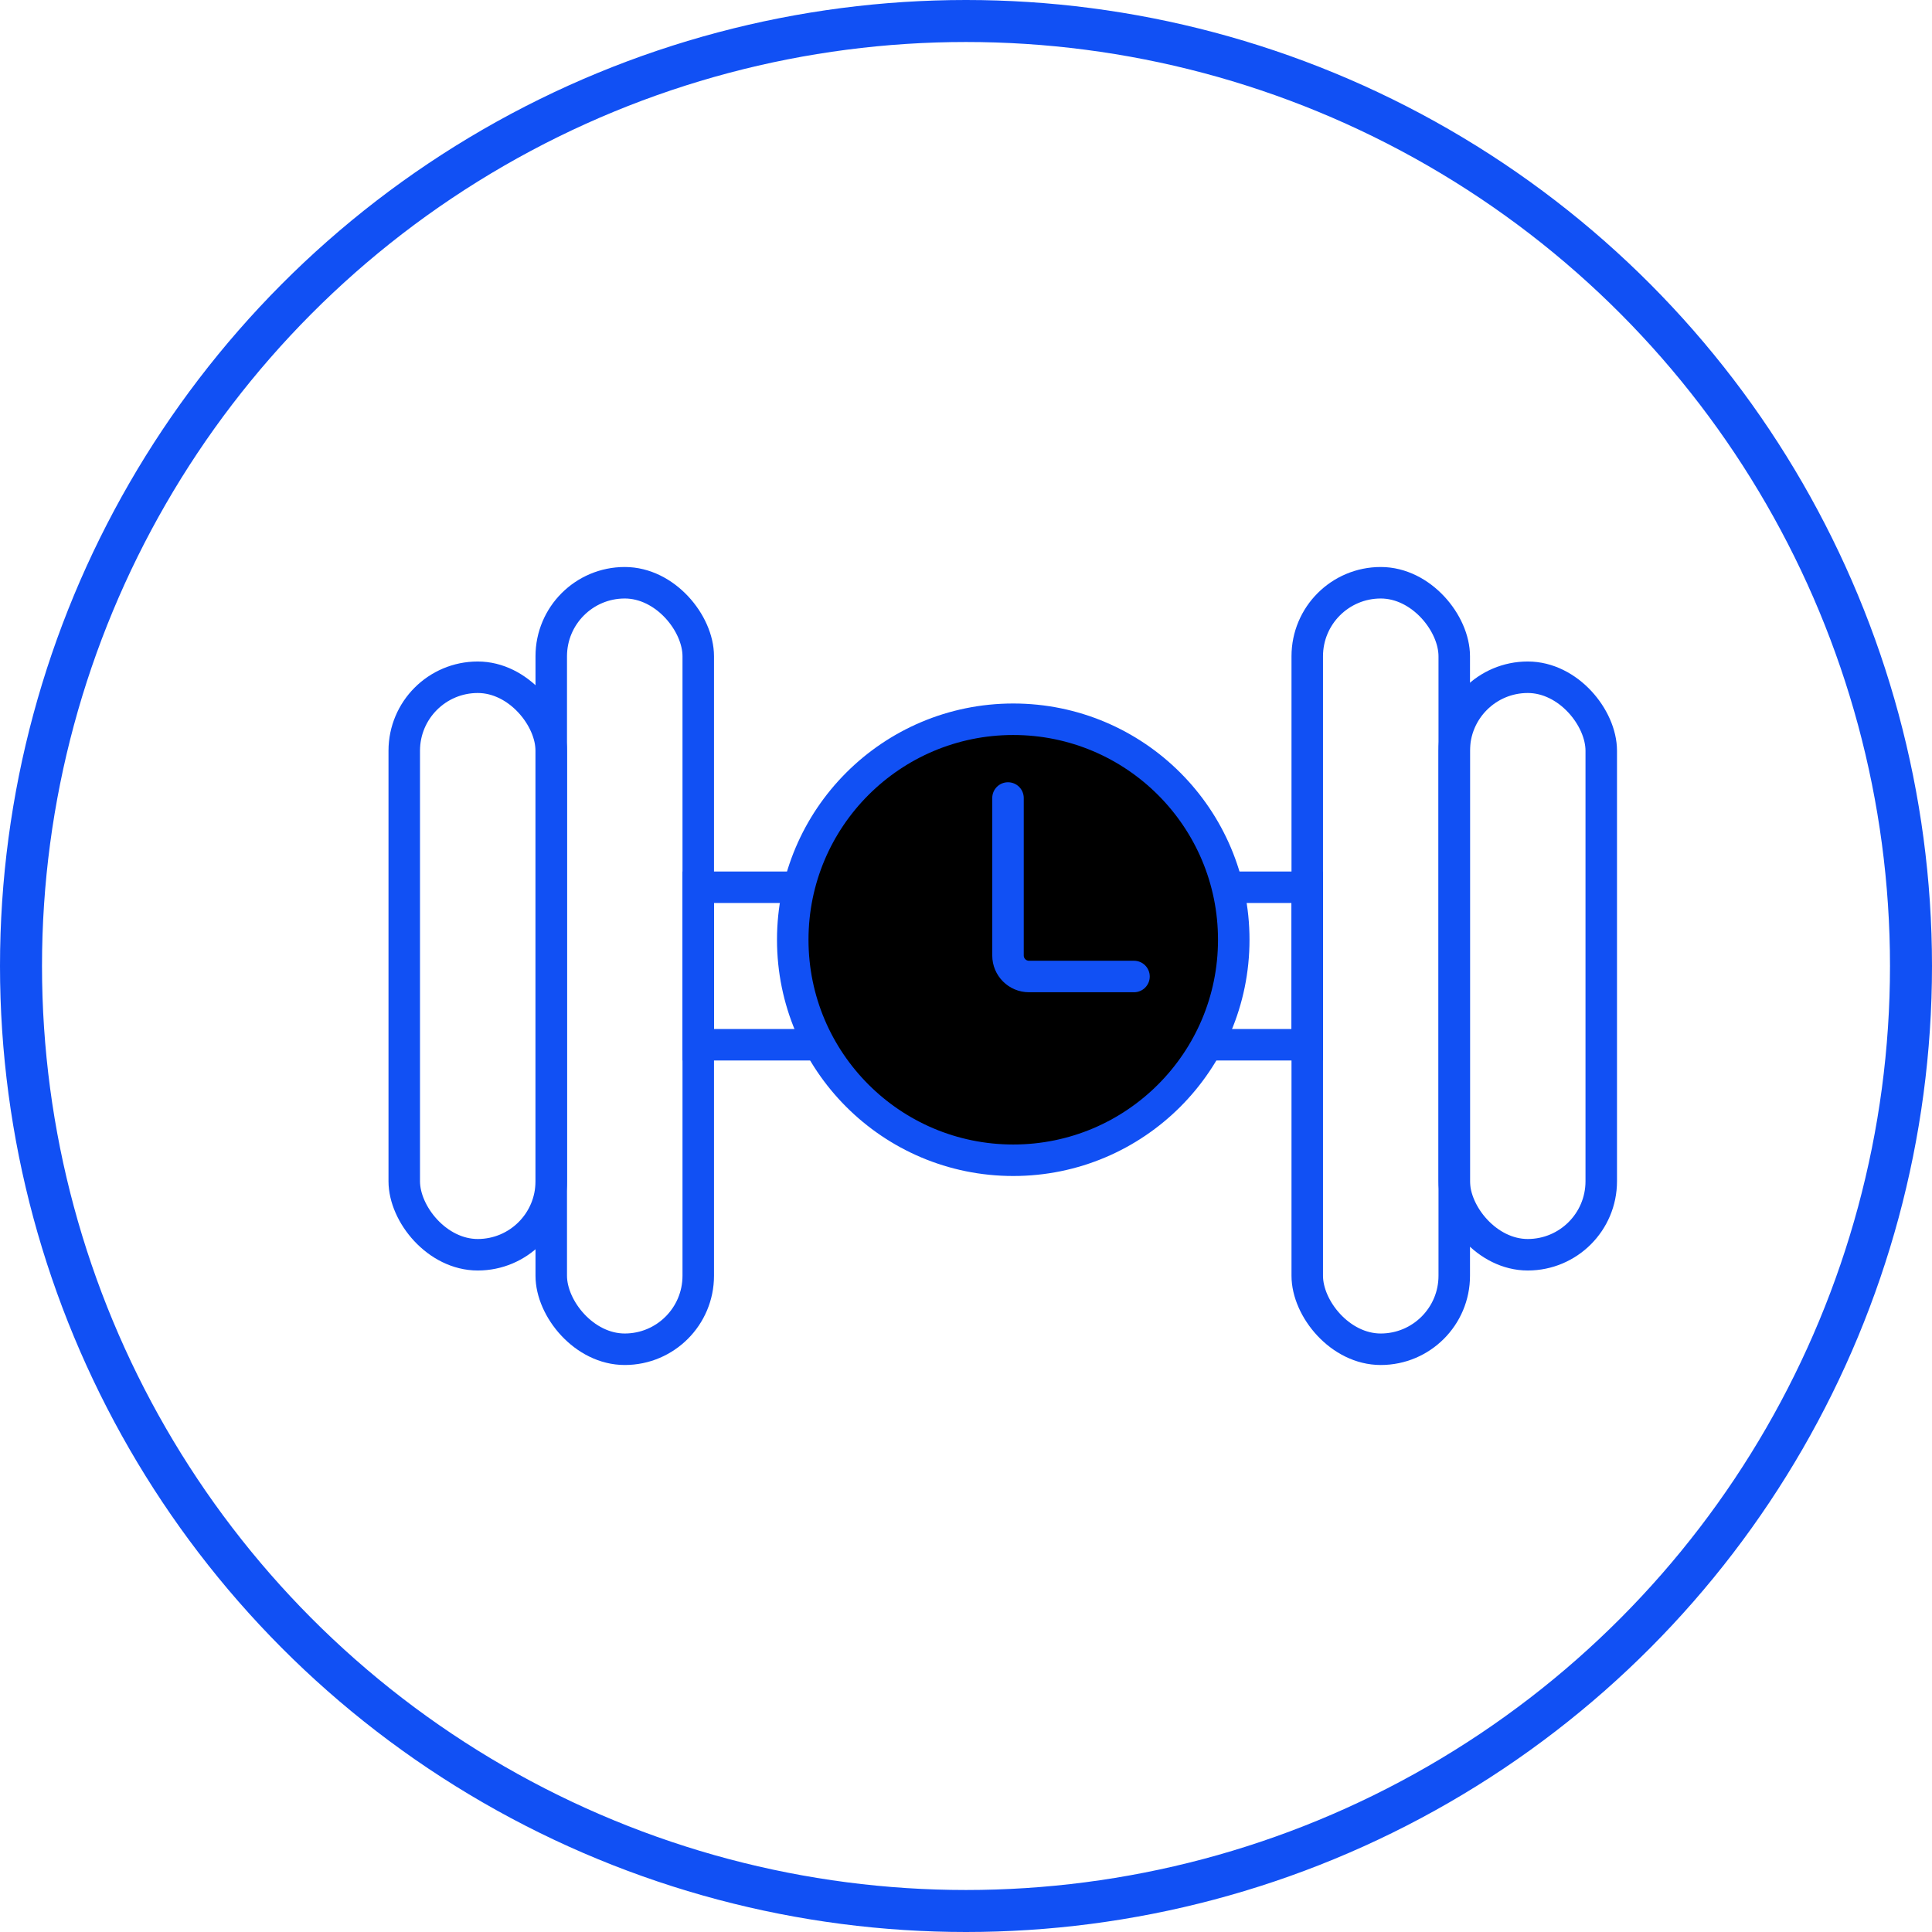
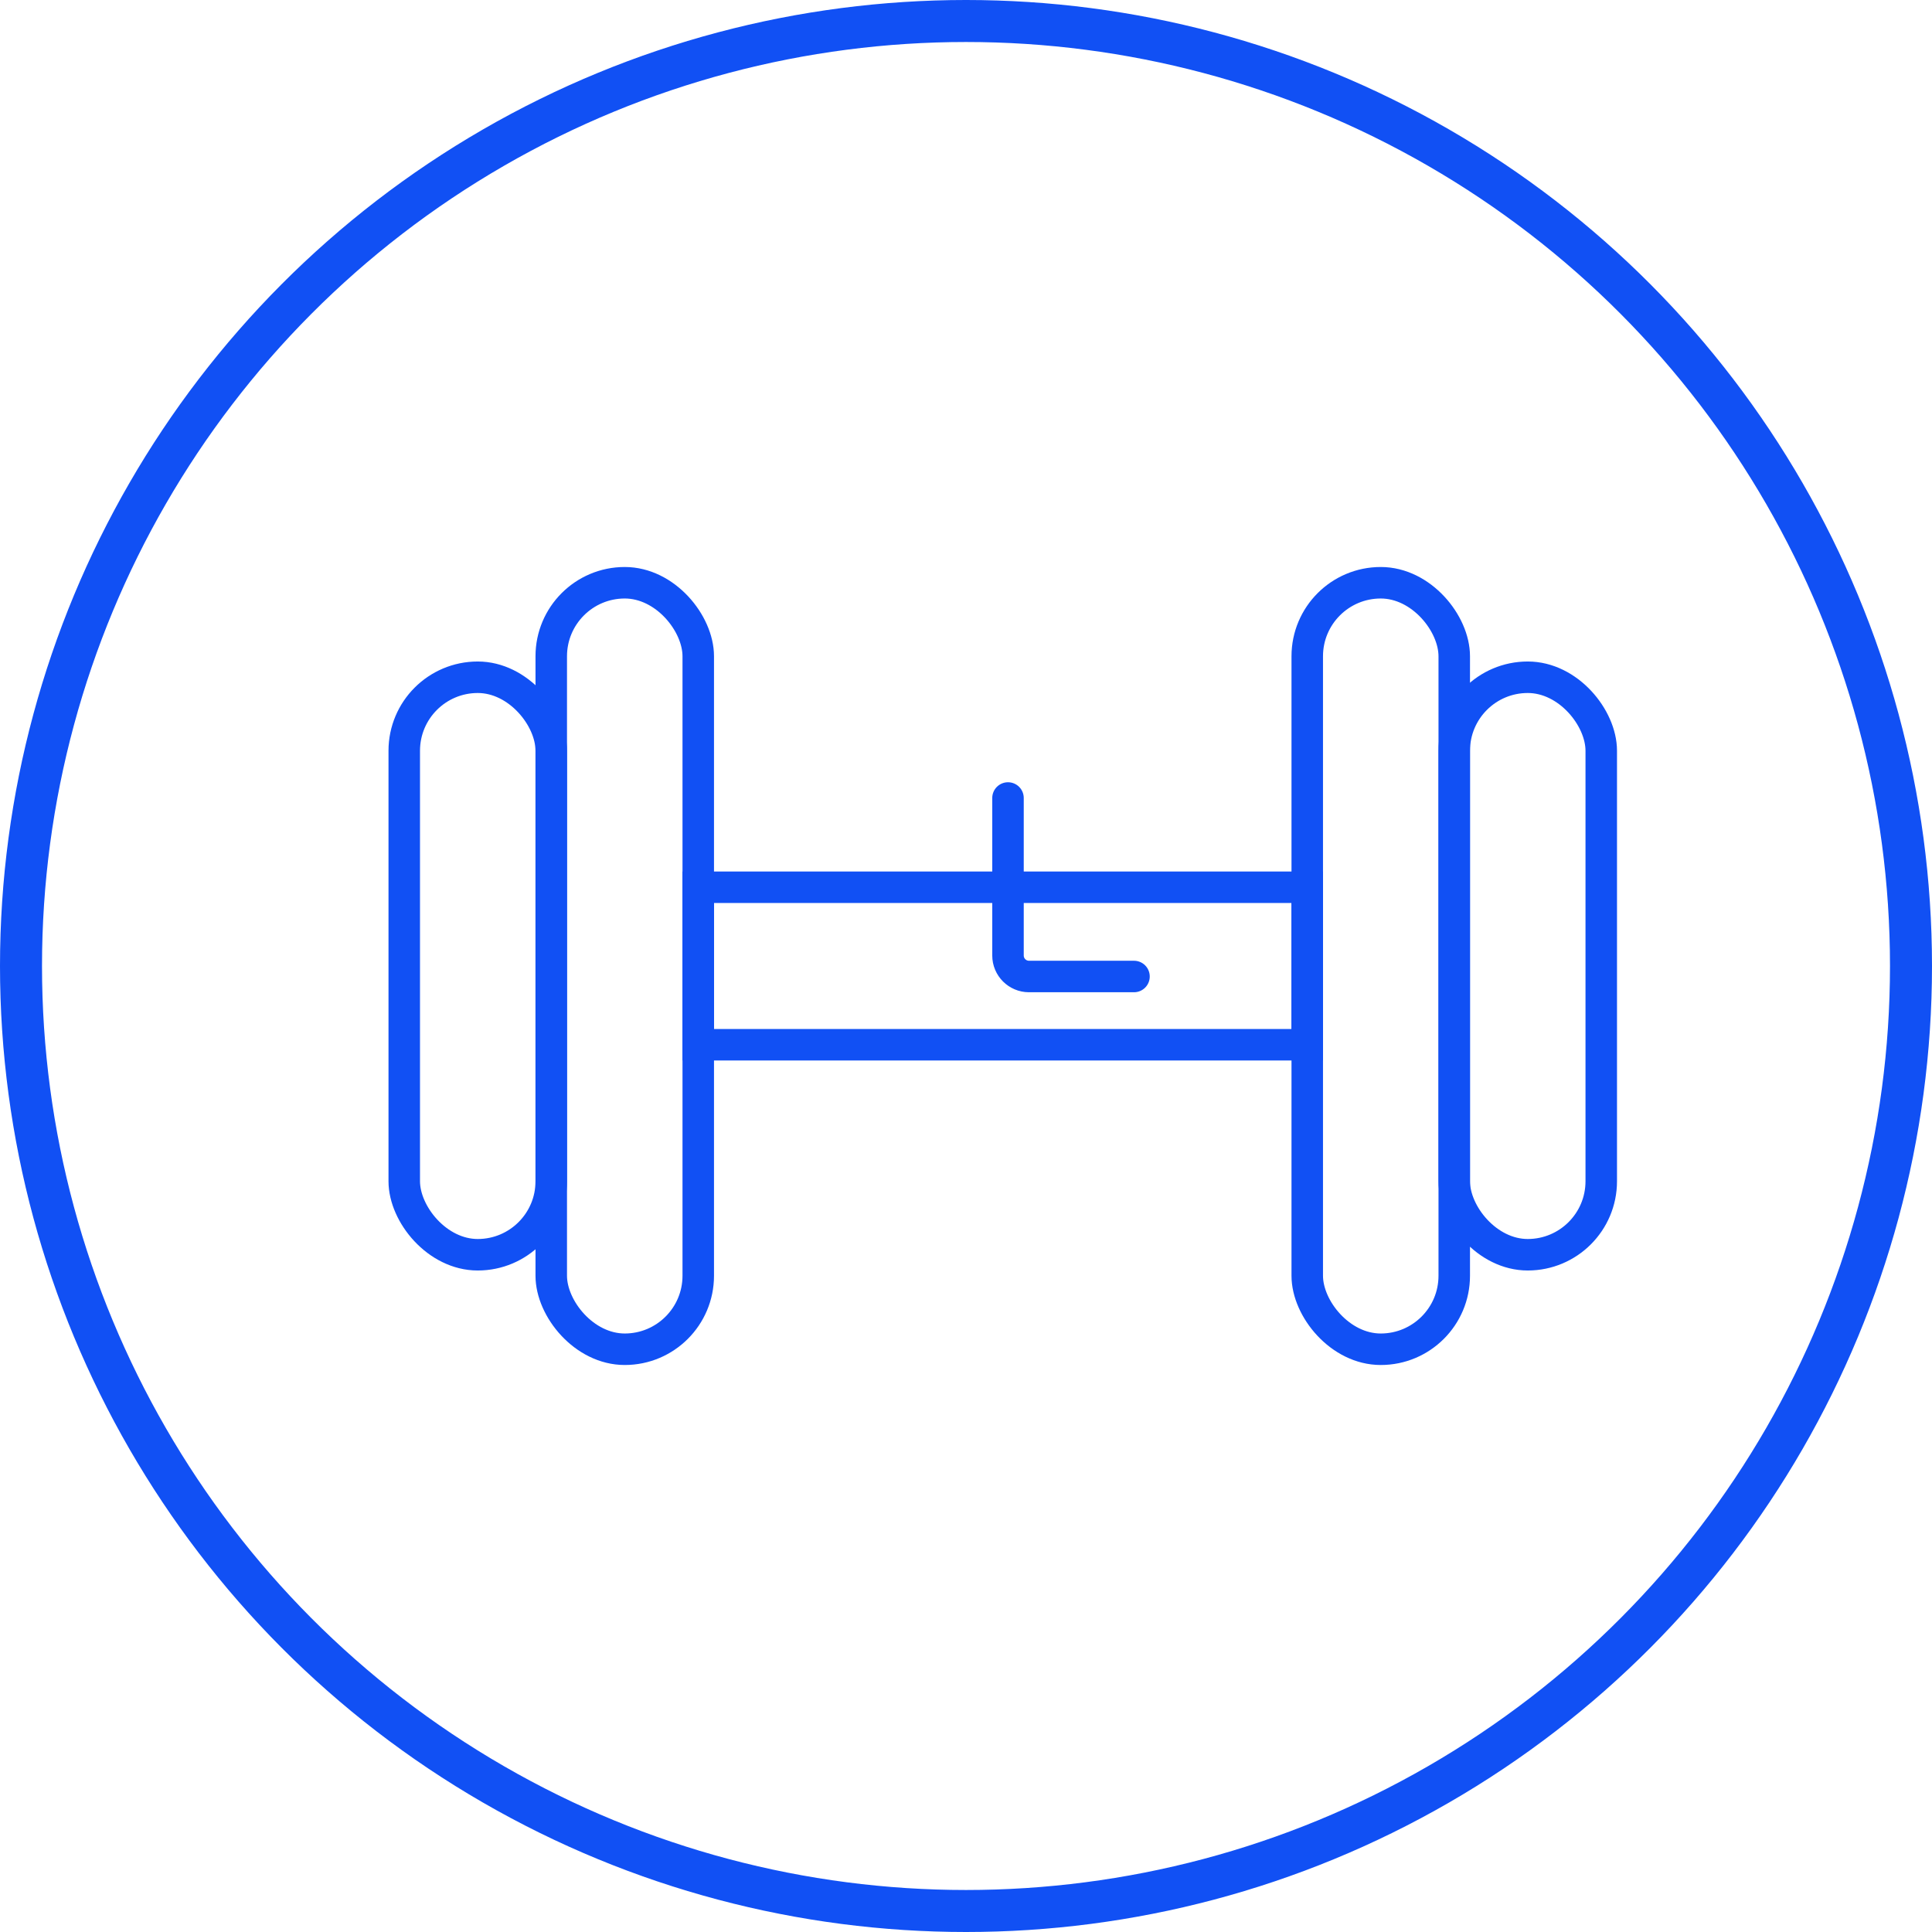
<svg xmlns="http://www.w3.org/2000/svg" width="184" height="184" viewBox="0 0 184 184" fill="none">
  <circle cx="92" cy="92" r="90" stroke="#1150F4" stroke-width="4" />
  <rect x="38.5" y="64.5" width="14" height="55" rx="7" stroke="#1150F4" stroke-width="3" />
  <rect x="52.5" y="55.5" width="14" height="73" rx="7" stroke="#1150F4" stroke-width="3" />
  <rect x="152.5" y="119.5" width="14" height="55" rx="7" transform="rotate(-180 152.5 119.5)" stroke="#1150F4" stroke-width="3" />
  <rect x="138.5" y="128.5" width="14" height="73" rx="7" transform="rotate(-180 138.5 128.5)" stroke="#1150F4" stroke-width="3" />
  <rect x="66.5" y="99.5" width="15" height="58" transform="rotate(-90 66.5 99.5)" stroke="#1150F4" stroke-width="3" />
-   <circle cx="96.5" cy="89.5" r="21" fill="black" stroke="#1150F4" stroke-width="3" />
  <path d="M96 76V91C96 92.105 96.895 93 98 93H108" stroke="#1150F4" stroke-width="3" stroke-linecap="round" />
</svg>